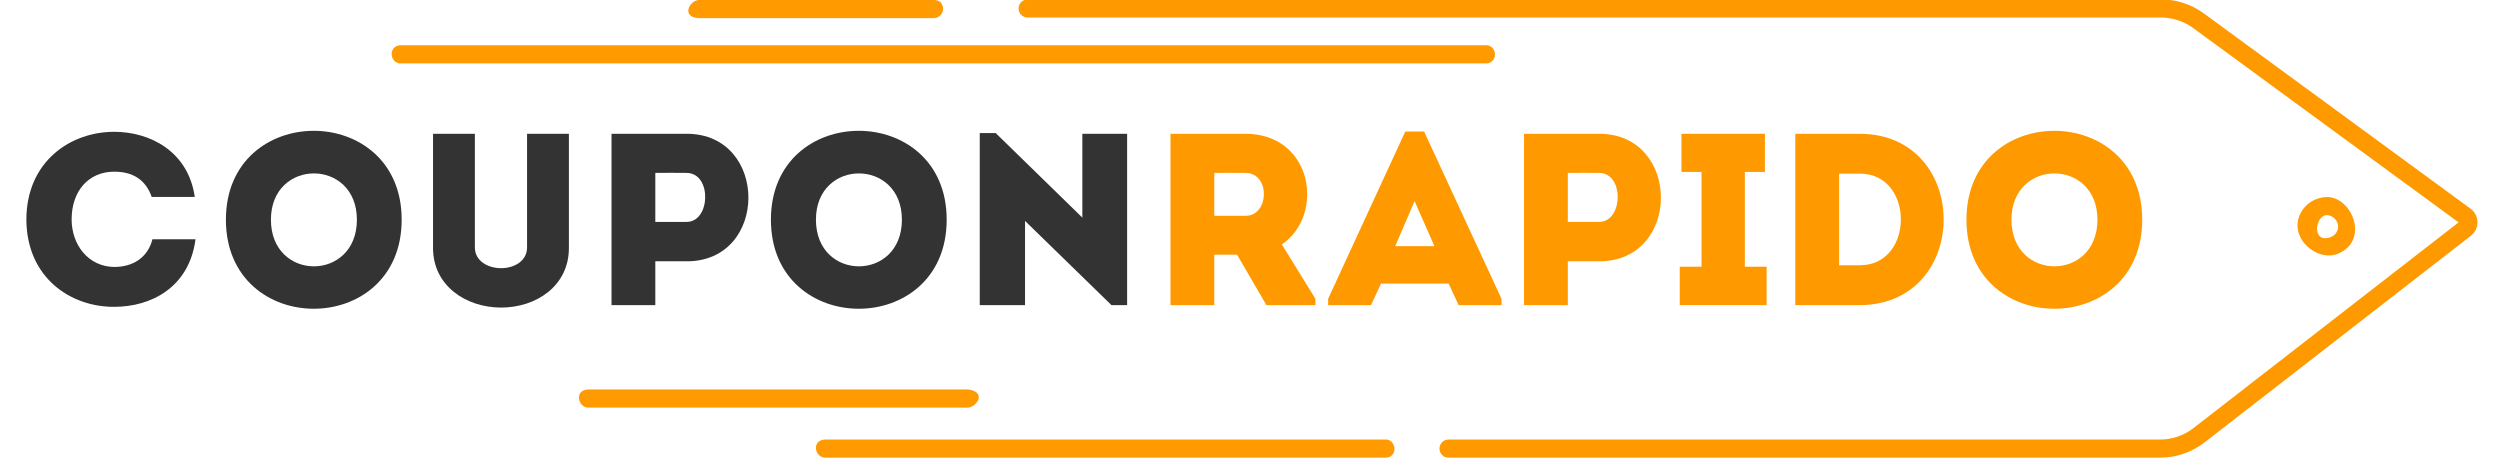
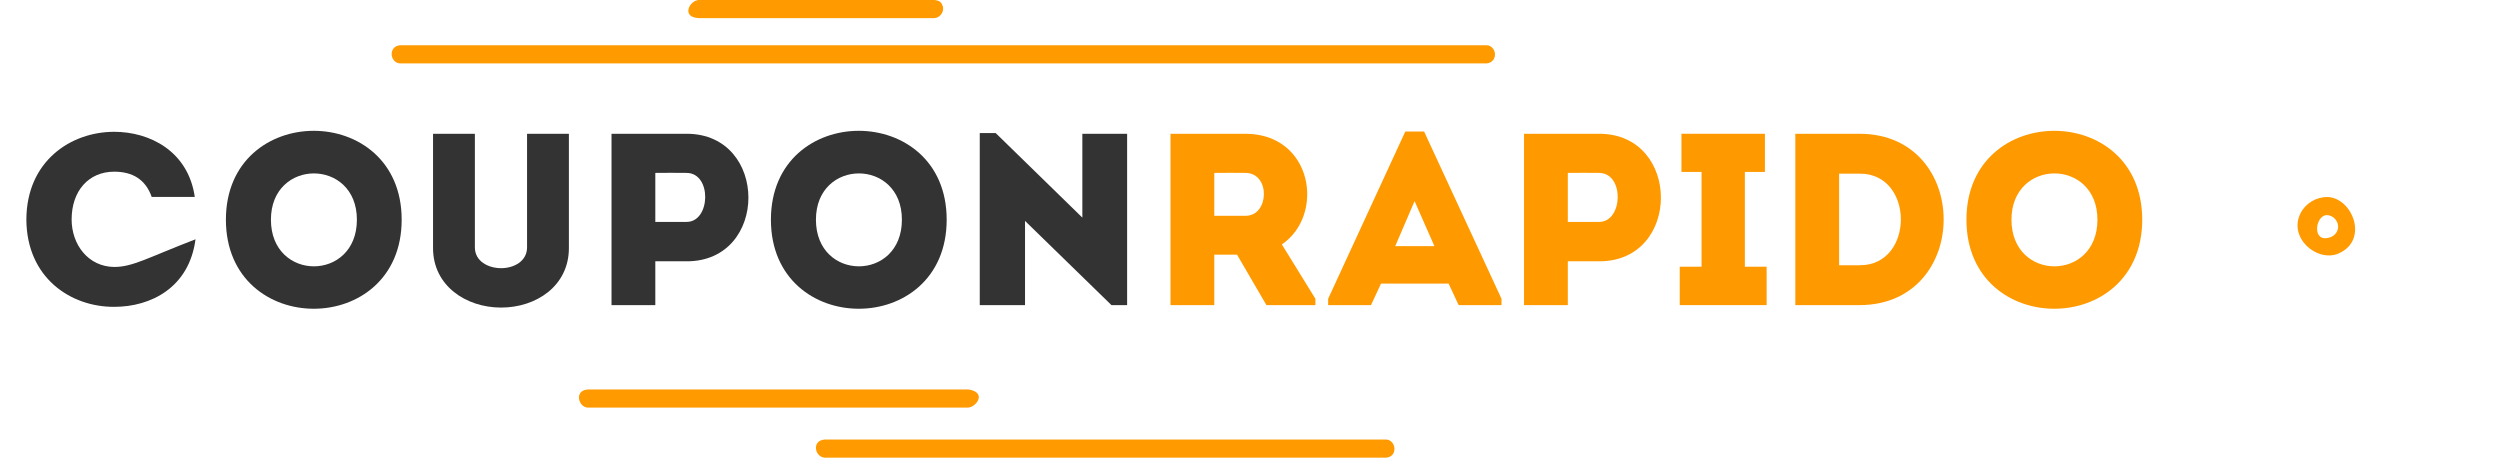
<svg xmlns="http://www.w3.org/2000/svg" width="100%" height="100%" viewBox="0 0 276 51" version="1.1" xml:space="preserve" style="fill-rule:evenodd;clip-rule:evenodd;stroke-linecap:round;stroke-linejoin:round;stroke-miterlimit:1.5;">
  <g>
    <g>
      <g>
        <path d="M256.966,21.751C259.745,21.857 261.553,26.553 258.148,27.994C255.813,28.982 252.588,26.254 253.989,23.52C254.543,22.438 255.72,21.735 256.966,21.751ZM256.85,23.751C255.579,23.799 255.182,26.956 257.312,26.175C257.454,26.123 257.586,26.044 257.7,25.945C257.814,25.847 257.91,25.727 257.982,25.595C258.04,25.488 258.083,25.372 258.107,25.253C258.257,24.52 257.649,23.741 256.85,23.751Z" style="fill:rgb(255,154,0);fill-rule:nonzero;" />
        <path d="M107.008,43.008C108.968,43.382 107.753,44.946 106.883,45L64.883,45C63.825,44.934 63.381,43.095 64.883,43L106.883,43C106.924,43.003 106.966,43.006 107.008,43.008Z" style="fill:rgb(255,154,0);fill-rule:nonzero;" />
        <path d="M153.189,48.539C154.177,48.776 154.274,50.429 153.033,50.527L91.033,50.527C89.951,50.441 89.584,48.641 91.033,48.527L153.033,48.527C153.085,48.531 153.137,48.535 153.189,48.539Z" style="fill:rgb(255,154,0);fill-rule:nonzero;" />
        <path d="M164.341,5.022C165.314,5.338 165.307,6.877 164.133,7L44.133,7C43.011,6.882 42.873,5.133 44.133,5L164.133,5C164.202,5.008 164.271,5.015 164.341,5.022Z" style="fill:rgb(255,154,0);fill-rule:nonzero;" />
        <path d="M103.234,0.005C103.862,0.102 103.922,0.338 104.031,0.56C104.327,1.165 103.866,1.963 103.133,2L77.133,2C75.18,1.901 76.111,0.052 77.133,0L103.133,0C103.166,0.002 103.2,0.004 103.234,0.005Z" style="fill:rgb(255,154,0);fill-rule:nonzero;" />
-         <path d="M113.451,0.937L238.581,0.937C240.068,0.937 241.516,1.411 242.716,2.289C248.752,6.709 267.767,20.63 272.172,23.855C272.389,24.014 272.519,24.266 272.523,24.535C272.526,24.804 272.403,25.059 272.191,25.224C267.833,28.605 248.86,43.327 242.763,48.057C241.535,49.01 240.026,49.527 238.472,49.527L159.918,49.527" style="fill:none;stroke:rgb(255,153,0);stroke-width:2px;" />
-         <path d="M2.911,24.227C2.938,30.66 7.8,33.902 12.611,33.875C16.639,33.875 20.883,31.768 21.585,26.417L16.828,26.417C16.315,28.445 14.666,29.472 12.611,29.472C9.746,29.445 7.908,27.011 7.908,24.227C7.908,21.09 9.773,18.954 12.611,18.954C14.639,18.954 16.071,19.819 16.747,21.739L21.504,21.739C20.775,16.685 16.531,14.551 12.611,14.551C7.8,14.551 2.938,17.793 2.911,24.227Z" style="fill:rgb(51,51,51);fill-rule:nonzero;" />
+         <path d="M2.911,24.227C2.938,30.66 7.8,33.902 12.611,33.875C16.639,33.875 20.883,31.768 21.585,26.417C16.315,28.445 14.666,29.472 12.611,29.472C9.746,29.445 7.908,27.011 7.908,24.227C7.908,21.09 9.773,18.954 12.611,18.954C14.639,18.954 16.071,19.819 16.747,21.739L21.504,21.739C20.775,16.685 16.531,14.551 12.611,14.551C7.8,14.551 2.938,17.793 2.911,24.227Z" style="fill:rgb(51,51,51);fill-rule:nonzero;" />
        <path d="M44.344,24.254C44.344,11.171 24.94,11.171 24.94,24.254C24.94,37.363 44.344,37.363 44.344,24.254ZM29.91,24.254C29.91,17.442 39.401,17.442 39.401,24.254C39.401,31.119 29.91,31.119 29.91,24.254Z" style="fill:rgb(51,51,51);fill-rule:nonzero;" />
        <path d="M55.32,29.607C53.914,29.607 52.426,28.85 52.426,27.31L52.426,14.768L47.807,14.768L47.807,27.391C47.807,31.552 51.454,33.956 55.32,33.956C59.213,33.956 62.806,31.552 62.806,27.391L62.806,14.768L58.187,14.768L58.187,27.31C58.187,28.85 56.726,29.607 55.32,29.607Z" style="fill:rgb(51,51,51);fill-rule:nonzero;" />
        <path d="M72.347,33.685L72.347,28.847L75.834,28.847C84.889,28.847 84.889,14.795 75.834,14.768L67.512,14.768L67.512,33.685L72.347,33.685ZM75.807,24.498L72.347,24.498L72.347,19.089C73.456,19.089 74.672,19.062 75.807,19.089C78.618,19.116 78.456,24.498 75.807,24.498Z" style="fill:rgb(51,51,51);fill-rule:nonzero;" />
        <path d="M104.513,24.254C104.513,11.171 85.109,11.171 85.109,24.254C85.109,37.363 104.513,37.363 104.513,24.254ZM90.079,24.254C90.079,17.442 99.57,17.442 99.57,24.254C99.57,31.119 90.079,31.119 90.079,24.254Z" style="fill:rgb(51,51,51);fill-rule:nonzero;" />
        <path d="M122.705,33.685L124.434,33.685L124.434,14.768L119.491,14.768L119.491,24.024L109.921,14.687L108.165,14.687L108.165,33.685L113.163,33.685L113.163,24.389L122.705,33.685Z" style="fill:rgb(51,51,51);fill-rule:nonzero;" />
        <g>
          <path d="M141.517,26.983C146.301,23.742 144.95,14.795 137.517,14.768L129.222,14.768L129.222,33.685L134.057,33.685L134.057,28.117L136.571,28.117L139.814,33.685L145.22,33.685L145.22,32.983L141.517,26.983ZM137.517,23.823L134.057,23.823L134.057,19.089C135.192,19.089 136.381,19.062 137.517,19.089C140.274,19.116 140.139,23.823 137.517,23.823Z" style="fill:rgb(255,153,0);fill-rule:nonzero;" />
          <path d="M161.034,33.685L165.765,33.685L165.765,32.983L157.223,14.524L155.142,14.524L146.627,32.983L146.627,33.685L151.358,33.685L152.466,31.307L159.926,31.307L161.034,33.685ZM158.358,27.174L154.034,27.174L156.169,22.201L158.358,27.174Z" style="fill:rgb(255,153,0);fill-rule:nonzero;" />
          <path d="M173.088,33.685L173.088,28.847L176.575,28.847C185.63,28.847 185.63,14.795 176.575,14.768L168.253,14.768L168.253,33.685L173.088,33.685ZM176.548,24.498L173.088,24.498L173.088,19.089C174.196,19.089 175.413,19.062 176.548,19.089C179.359,19.116 179.197,24.498 176.548,24.498Z" style="fill:rgb(255,153,0);fill-rule:nonzero;" />
          <path d="M192.631,29.445L192.631,18.981L194.847,18.981L194.847,14.768L185.633,14.768L185.633,18.981L187.85,18.981L187.85,29.445L185.444,29.445L185.444,33.685L195.036,33.685L195.036,29.445L192.631,29.445Z" style="fill:rgb(255,153,0);fill-rule:nonzero;" />
          <path d="M205.335,14.768L198.202,14.768L198.202,33.685L205.335,33.685C217.661,33.631 217.661,14.822 205.335,14.768ZM203.037,19.17L205.335,19.17C211.363,19.17 211.363,29.283 205.335,29.283L203.037,29.283L203.037,19.17Z" style="fill:rgb(255,153,0);fill-rule:nonzero;" />
          <path d="M236.501,24.254C236.501,11.171 217.096,11.171 217.096,24.254C217.096,37.363 236.501,37.363 236.501,24.254ZM222.066,24.254C222.066,17.442 231.557,17.442 231.557,24.254C231.557,31.119 222.066,31.119 222.066,24.254Z" style="fill:rgb(255,153,0);fill-rule:nonzero;" />
        </g>
      </g>
    </g>
  </g>
</svg>